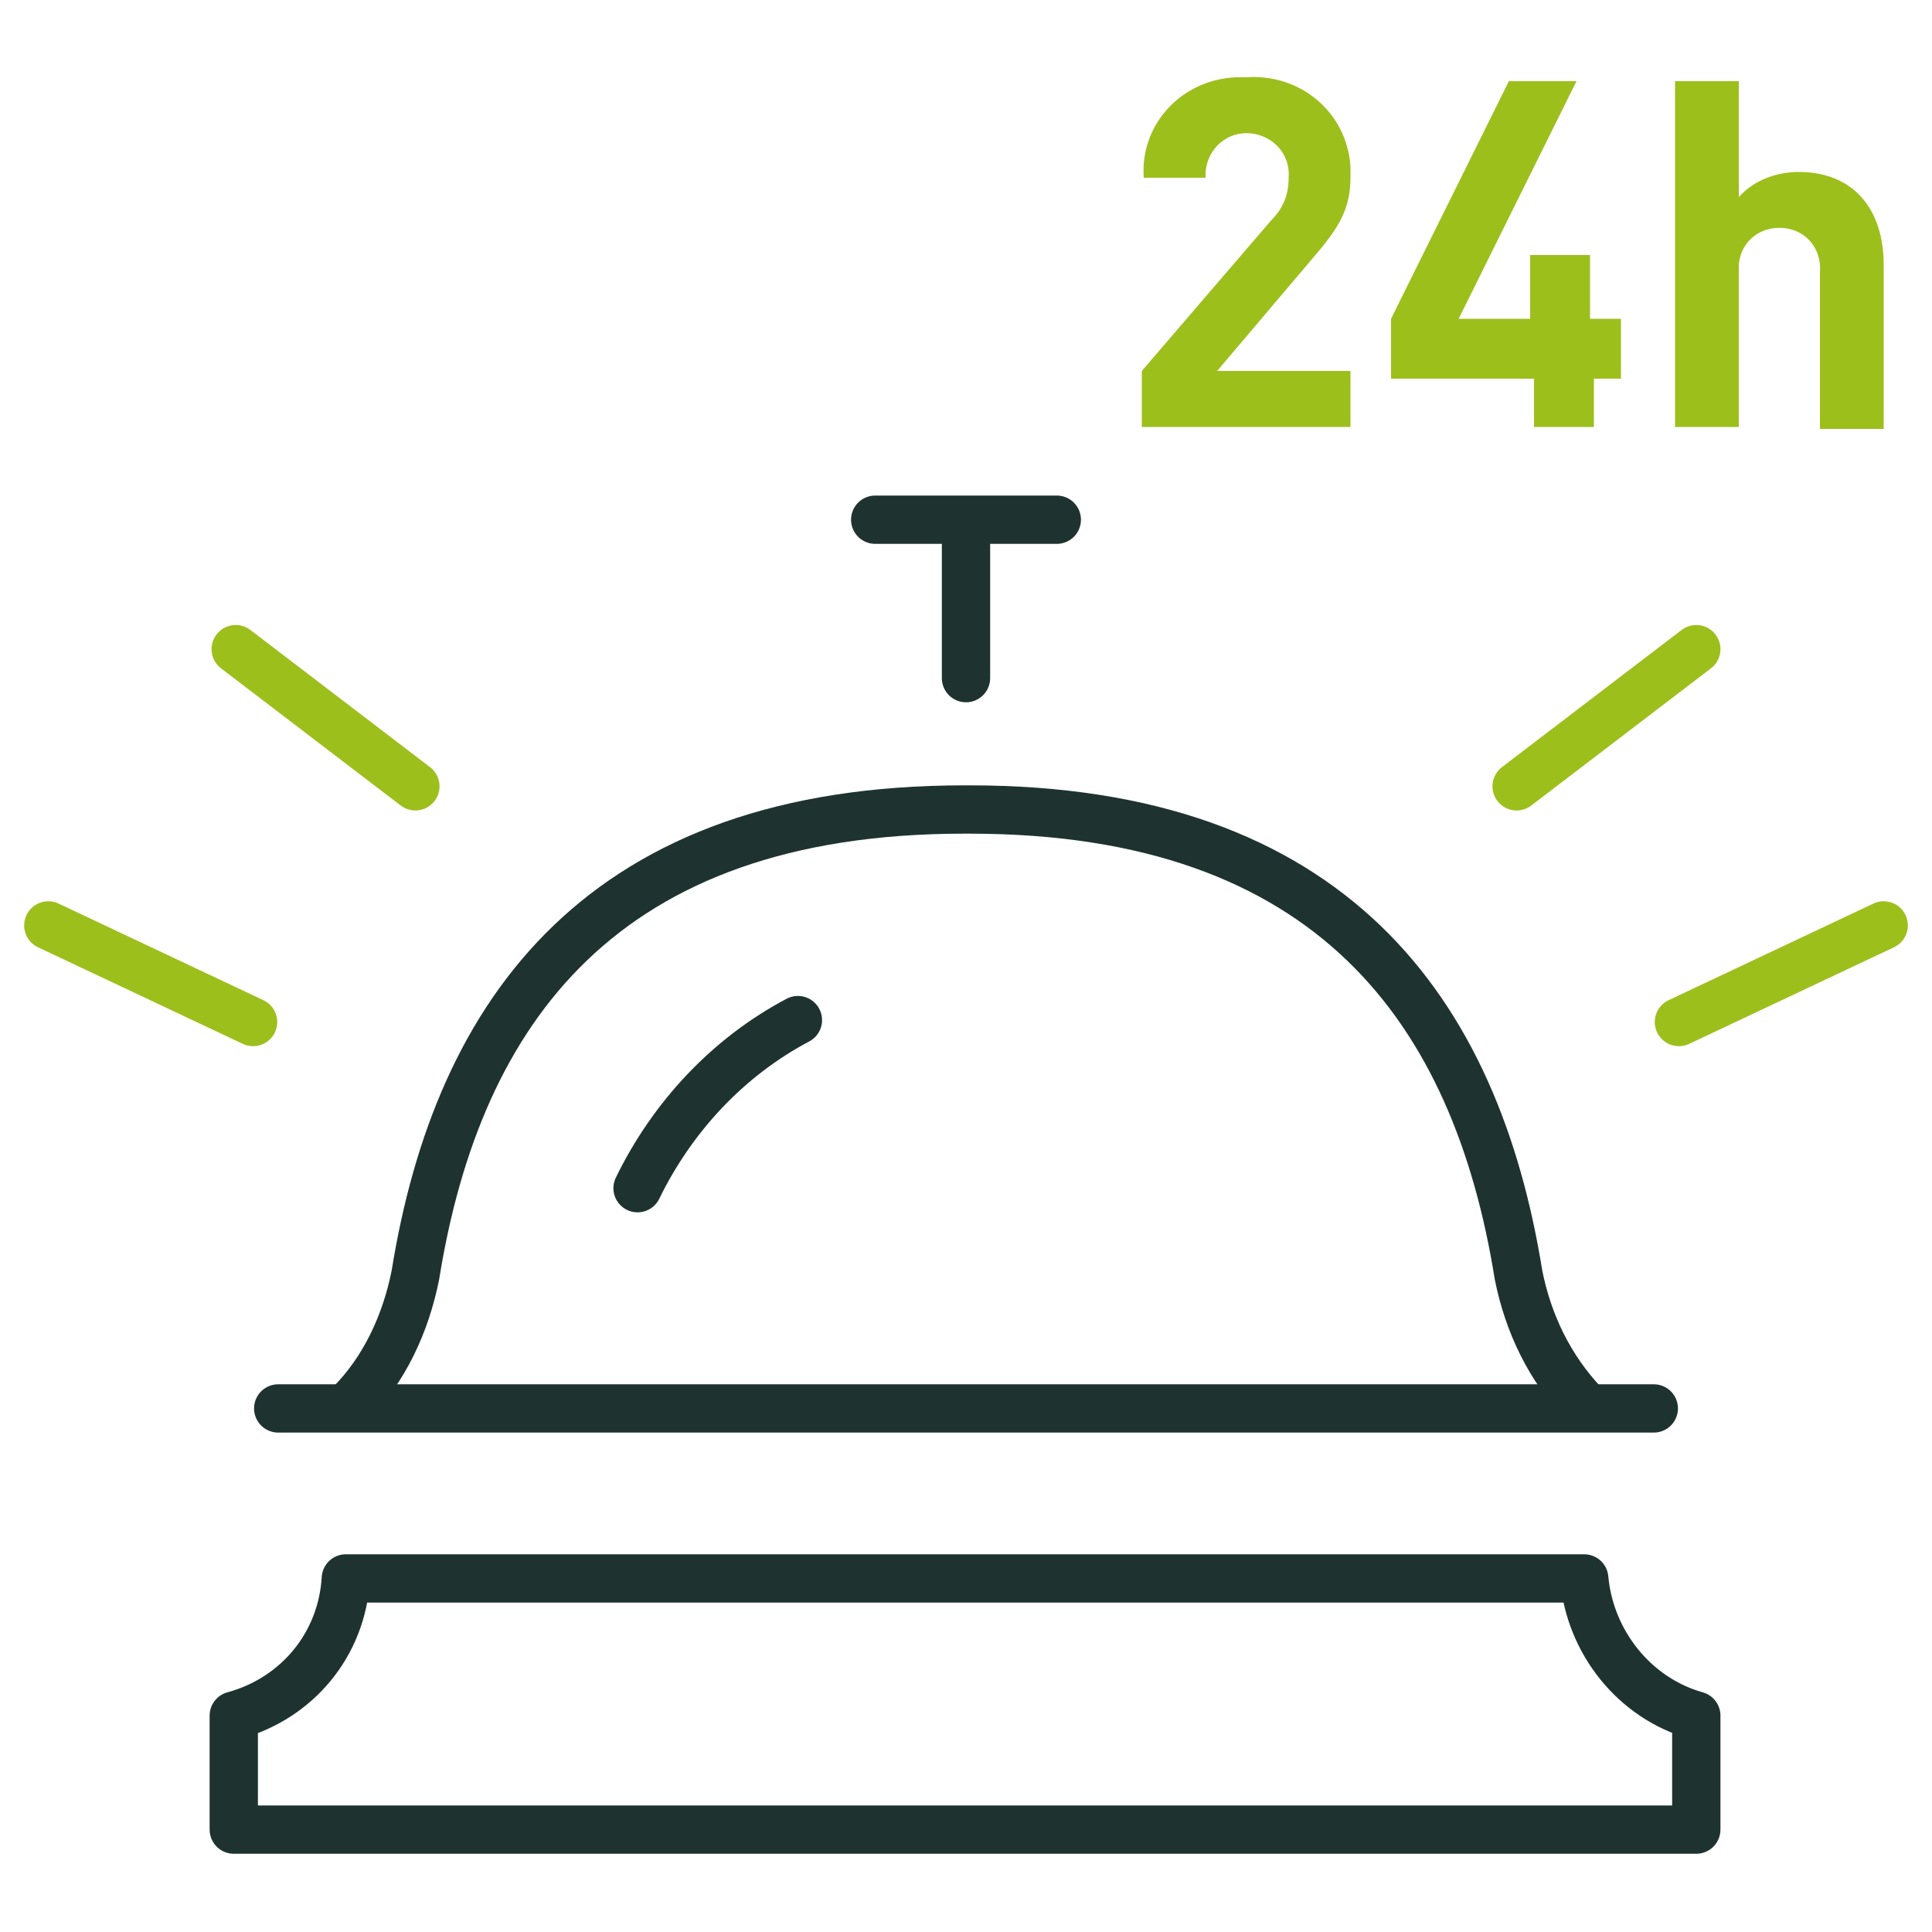
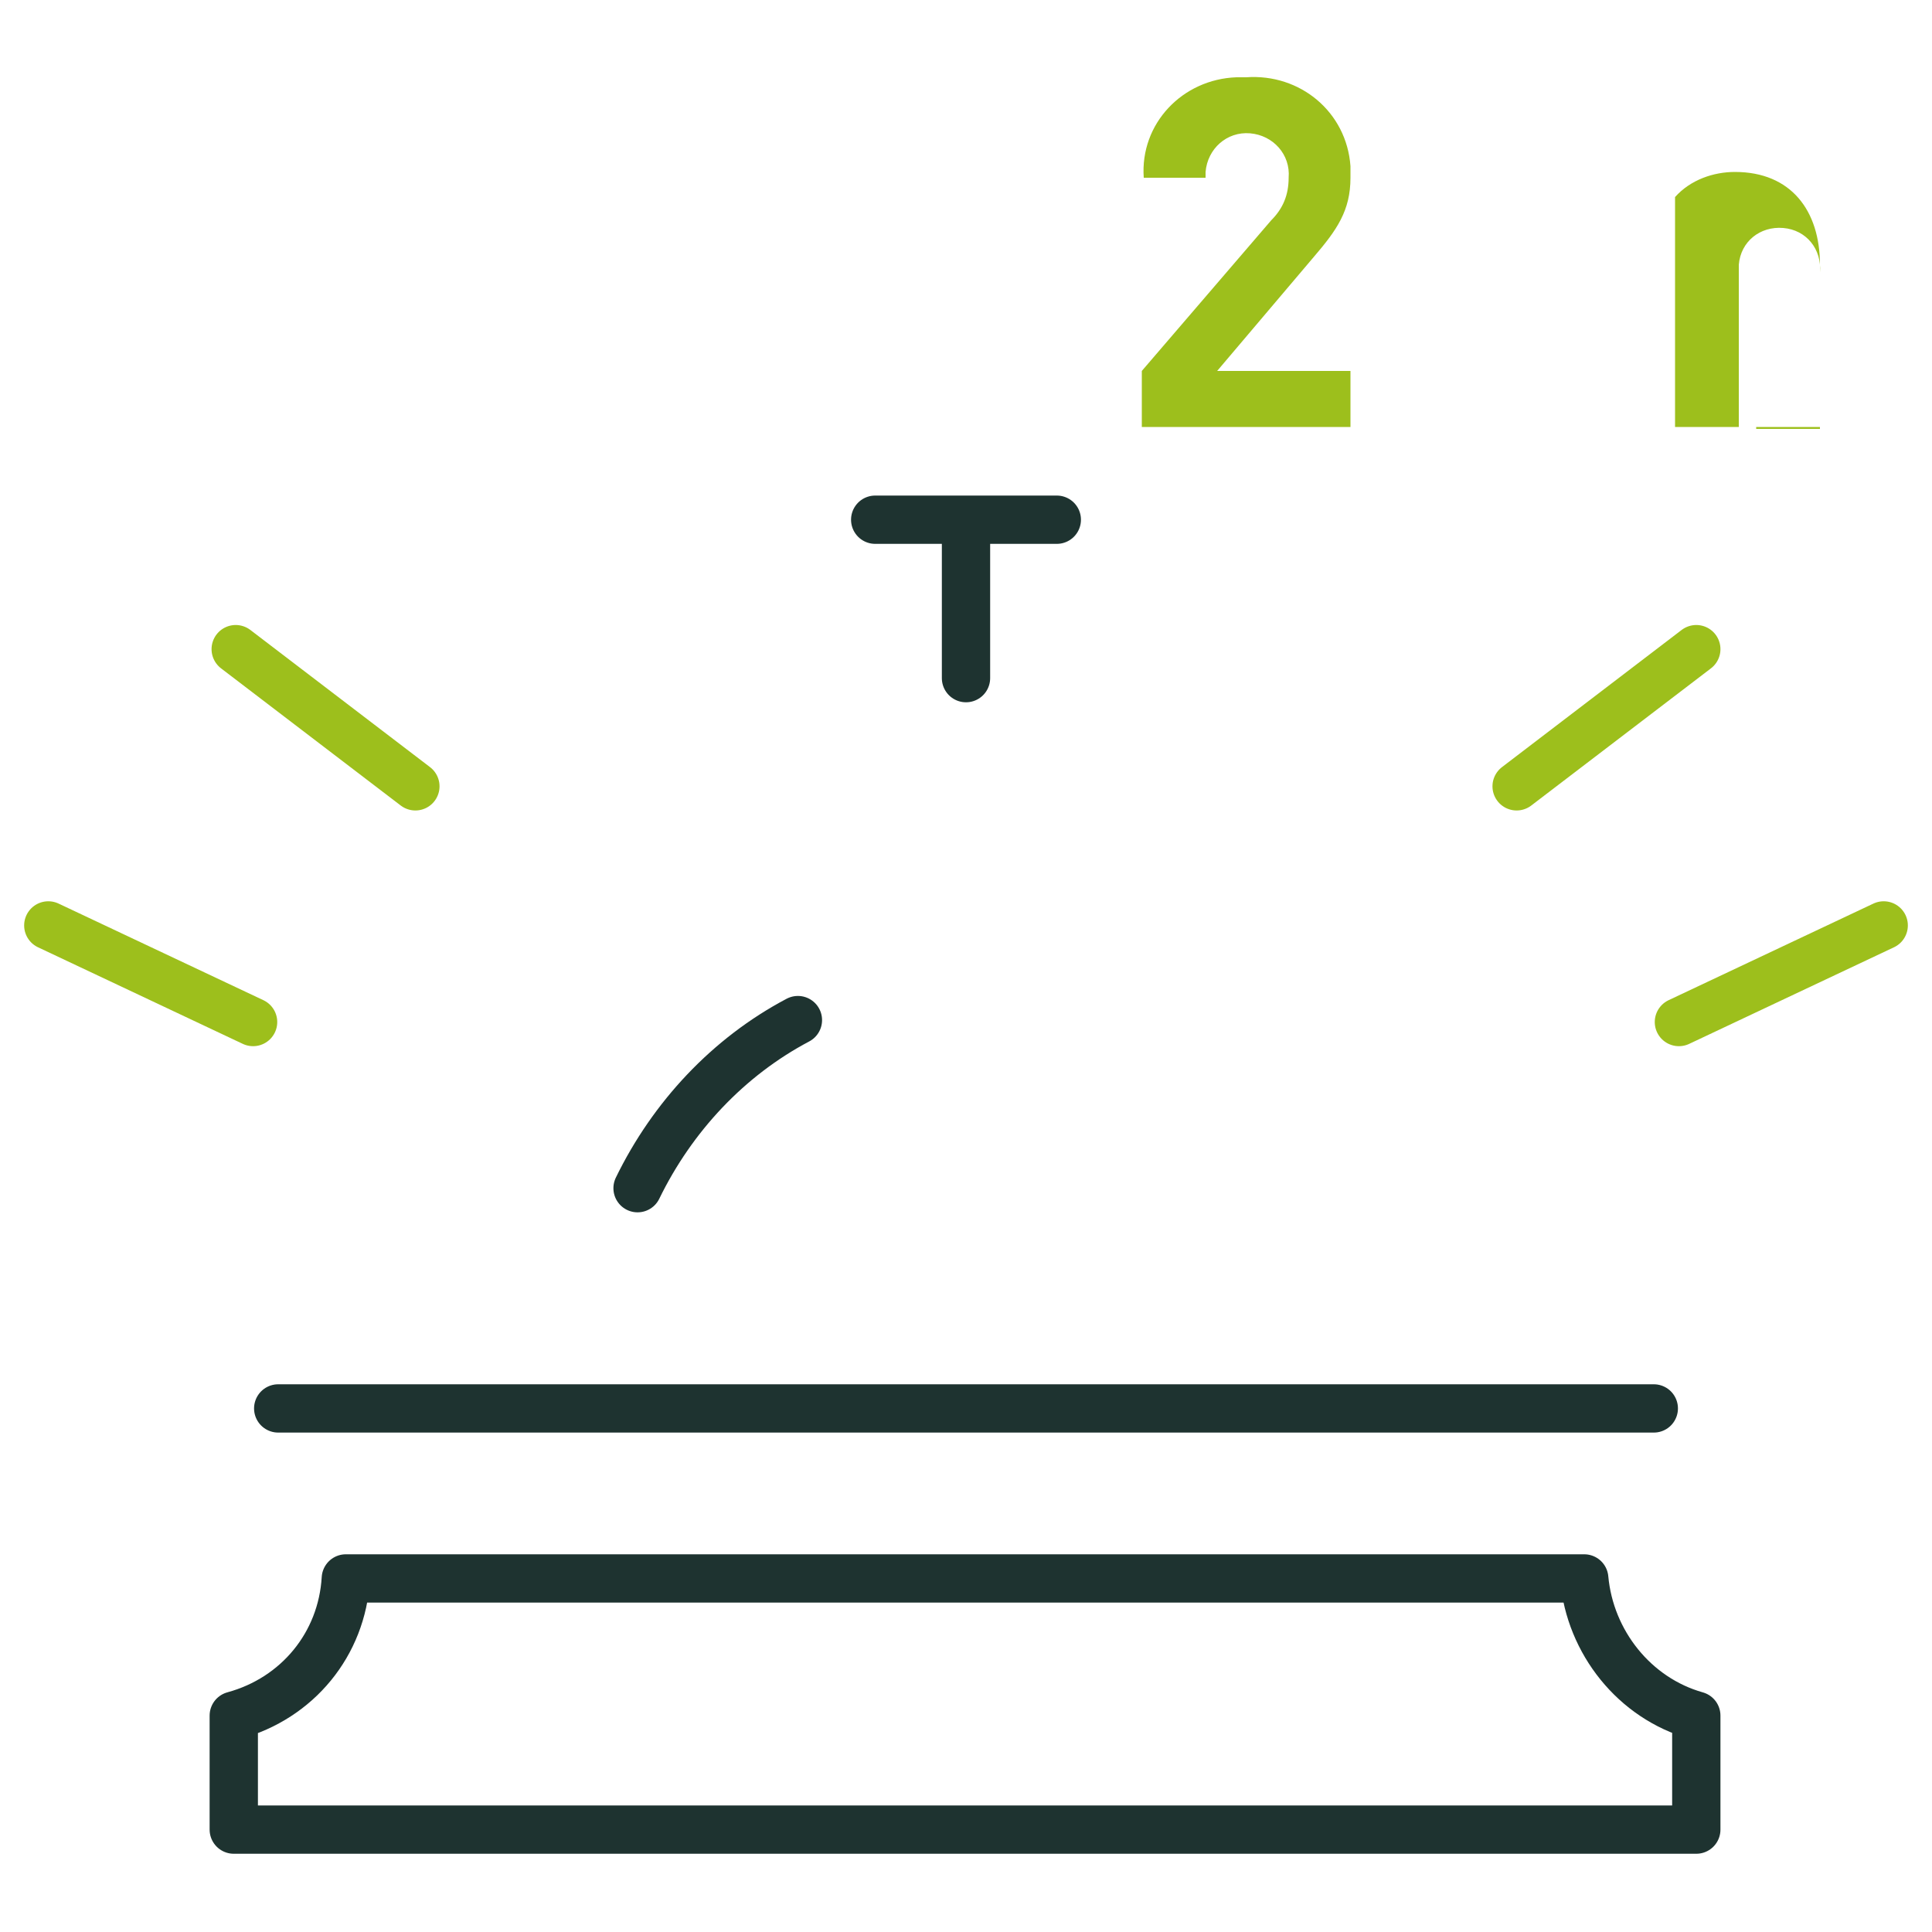
<svg xmlns="http://www.w3.org/2000/svg" version="1.1" id="Livello_1" x="0px" y="0px" viewBox="0 0 100 100" style="enable-background:new 0 0 100 100;" xml:space="preserve">
  <style type="text/css">
	.st0{fill:none;stroke:#1E3330;stroke-width:2.5;stroke-linecap:round;stroke-linejoin:round;}
	.st1{fill:none;stroke:#9DBF1C;stroke-width:2.5;stroke-linecap:round;stroke-linejoin:round;}
	.st2{fill:#9DBF1C;}
</style>
  <title>Risorsa 11</title>
  <g>
    <g id="Livello_2-2">
      <path class="st0" d="M33,61.5c1.8-3.7,4.7-6.8,8.3-8.7" />
      <line class="st0" x1="14.4" y1="72.9" x2="85.6" y2="72.9" />
      <line class="st0" x1="45.3" y1="26.9" x2="54.7" y2="26.9" />
      <line class="st0" x1="50" y1="35.1" x2="50" y2="27.2" />
      <line class="st1" x1="78.5" y1="40.7" x2="87.8" y2="33.6" />
      <line class="st1" x1="86.9" y1="52.9" x2="97.5" y2="47.9" />
      <line class="st1" x1="21.5" y1="40.7" x2="12.2" y2="33.6" />
      <line class="st1" x1="13.1" y1="52.9" x2="2.5" y2="47.9" />
      <path class="st0" d="M87.8,94.7v-5.9c-3.2-0.9-5.5-3.8-5.8-7.1H17.9c-0.2,3.4-2.5,6.2-5.8,7.1v5.9H87.8z" />
-       <path class="st0" d="M82,72.7c-1.8-1.9-2.9-4.2-3.4-6.7c-2.2-13.7-9.7-24.1-28.4-24.1h-0.3c-18.7,0-26.2,10.4-28.4,24.1    c-0.5,2.5-1.6,4.9-3.4,6.7" />
      <path class="st2" d="M59.1,22.1v-2.9l6.7-7.8c0.6-0.6,0.9-1.3,0.9-2.2c0.1-1.2-0.8-2.2-2-2.3c-1.2-0.1-2.2,0.8-2.3,2    c0,0.1,0,0.2,0,0.3h-3.2C59,6.4,61.2,4.1,64,4c0.2,0,0.3,0,0.5,0c2.8-0.2,5.2,1.8,5.4,4.6c0,0.2,0,0.4,0,0.6    c0,1.7-0.7,2.7-1.9,4.1l-5,5.9h6.9v2.9H59.1z" />
-       <path class="st2" d="M82.5,19.6v2.5h-3.1v-2.5H72v-3.1l6.1-12.3h3.5l-6.1,12.3h3.7v-3.3h3.1v3.3h1.6v3.1H82.5z" />
-       <path class="st2" d="M94.2,22.1v-8c0.1-1.2-0.7-2.2-1.9-2.3c-1.2-0.1-2.2,0.7-2.3,1.9c0,0.1,0,0.3,0,0.4v8h-3.3V4.2H90v6    c0.8-0.9,2-1.3,3.1-1.3c2.9,0,4.4,2,4.4,4.8v8.5h-3.3V22.1z" />
+       <path class="st2" d="M94.2,22.1v-8c0.1-1.2-0.7-2.2-1.9-2.3c-1.2-0.1-2.2,0.7-2.3,1.9c0,0.1,0,0.3,0,0.4v8h-3.3V4.2v6    c0.8-0.9,2-1.3,3.1-1.3c2.9,0,4.4,2,4.4,4.8v8.5h-3.3V22.1z" />
    </g>
  </g>
</svg>